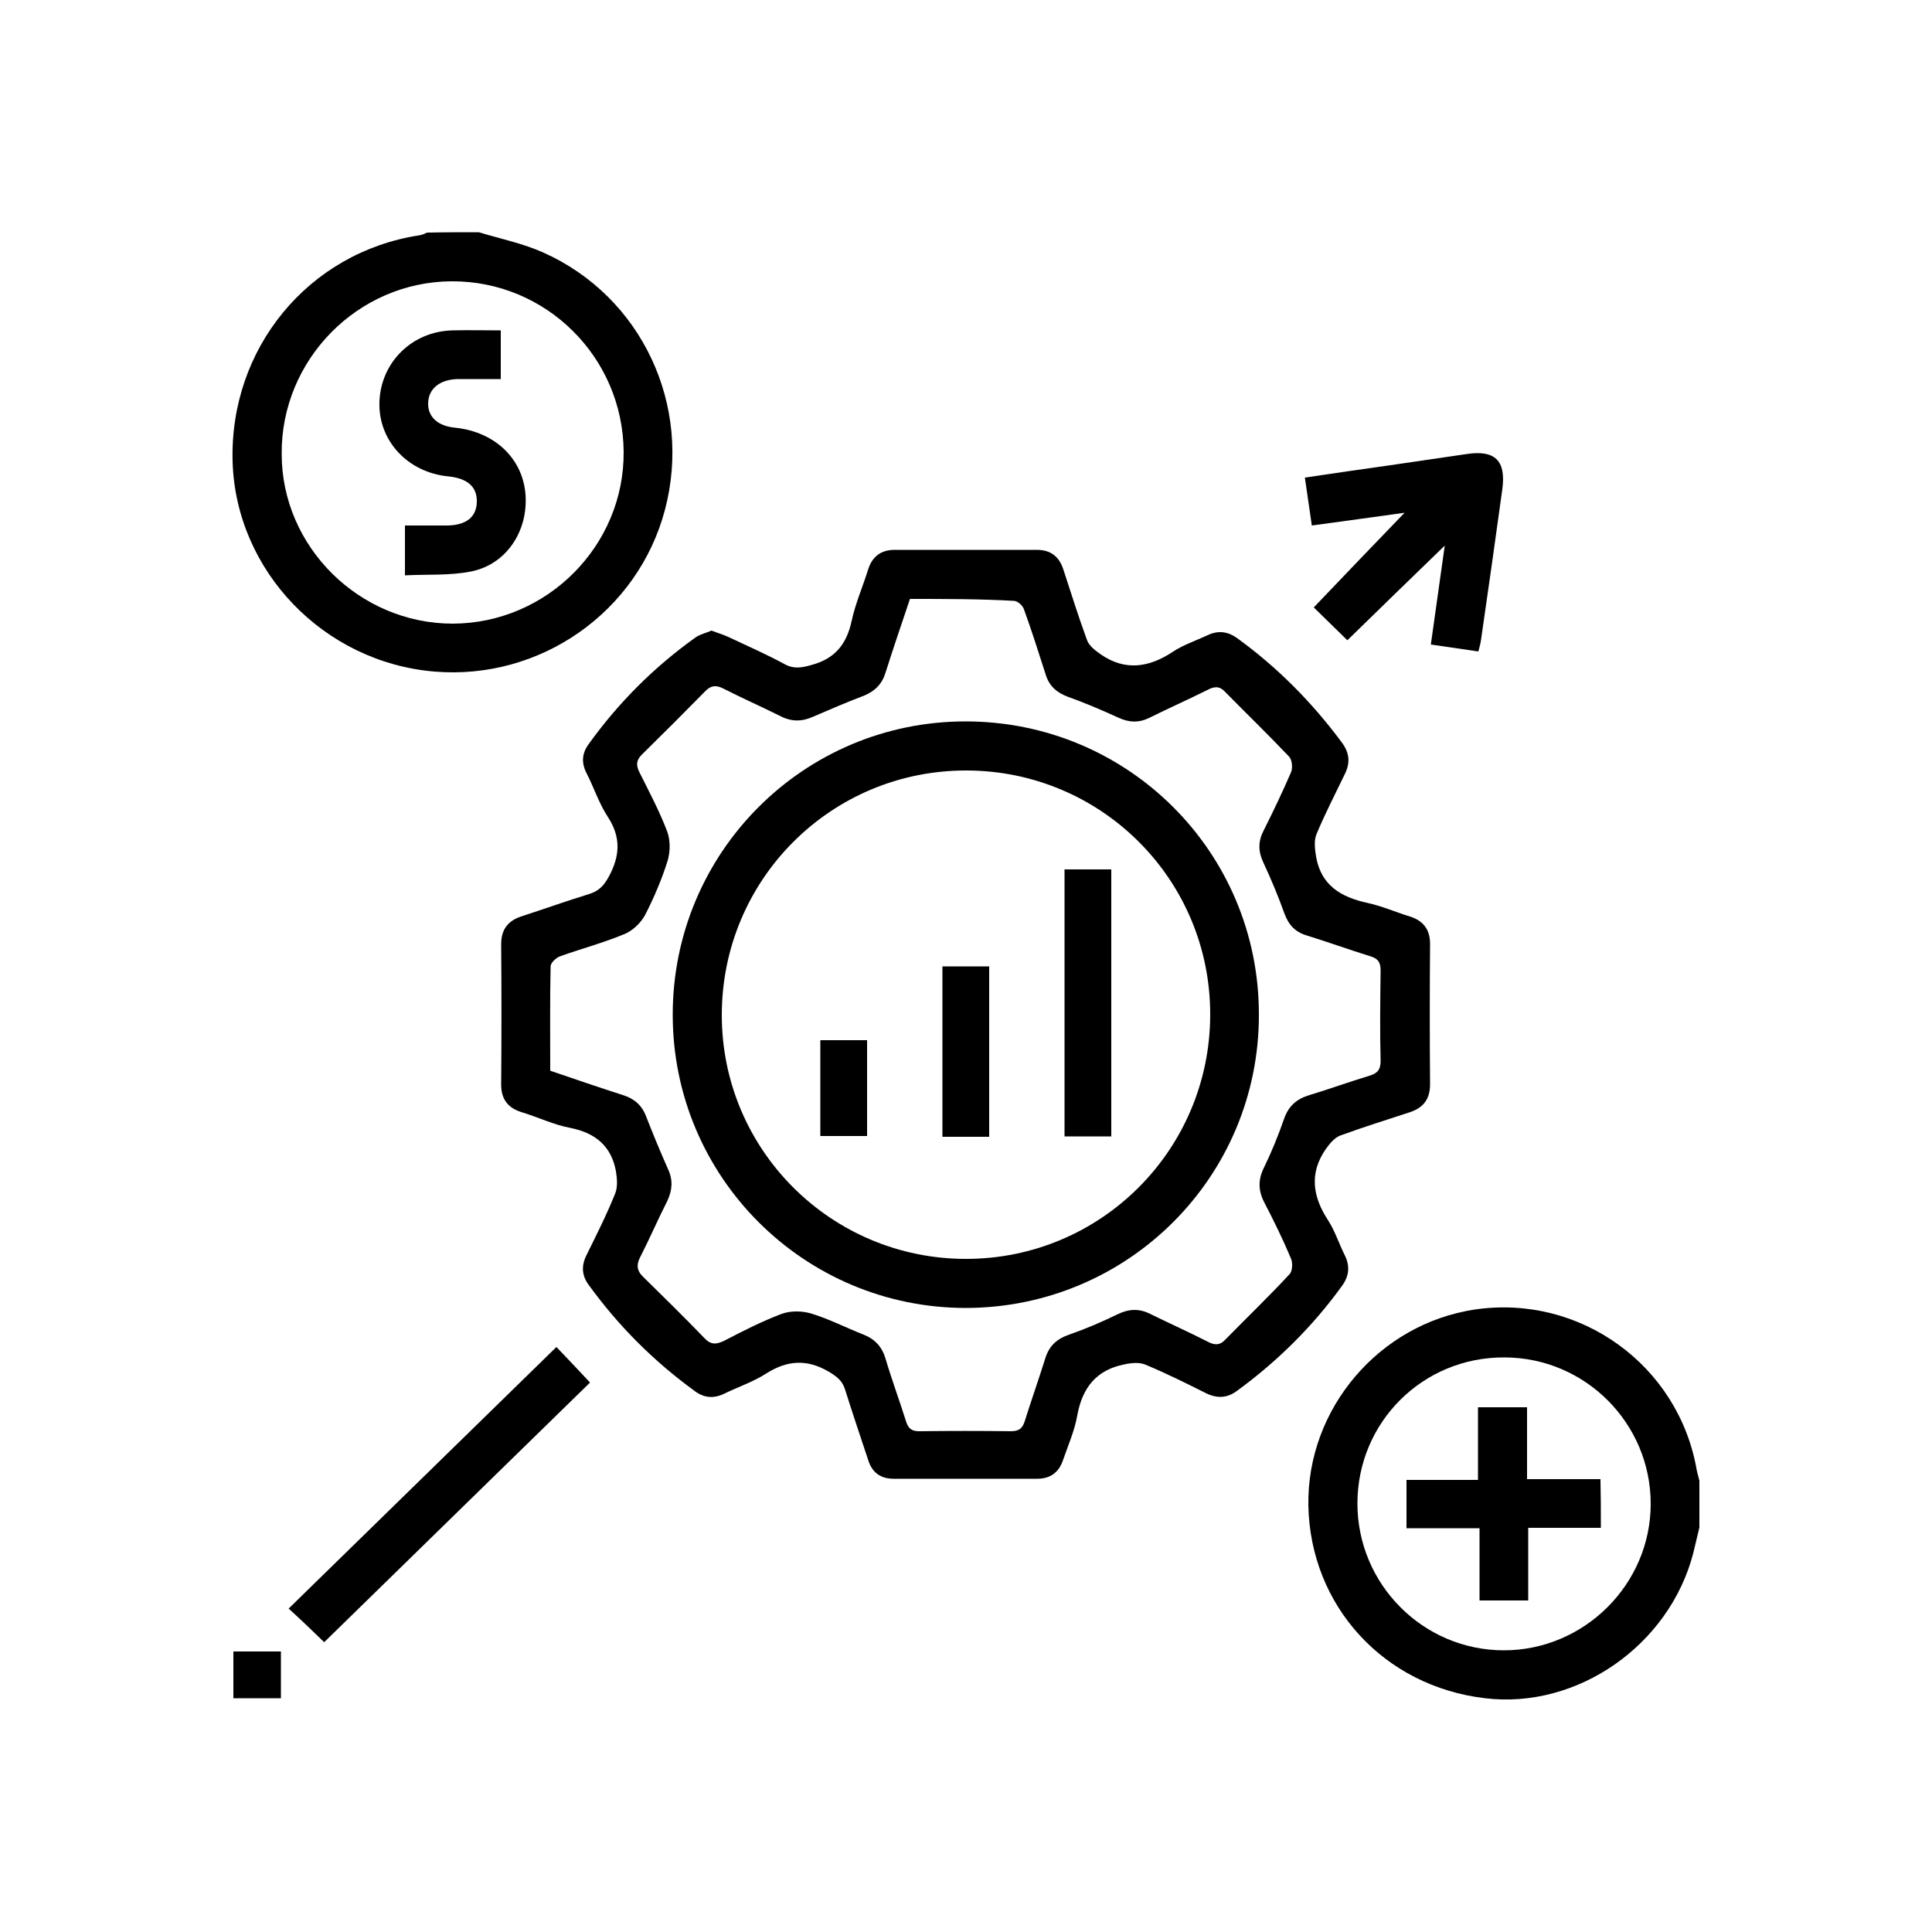
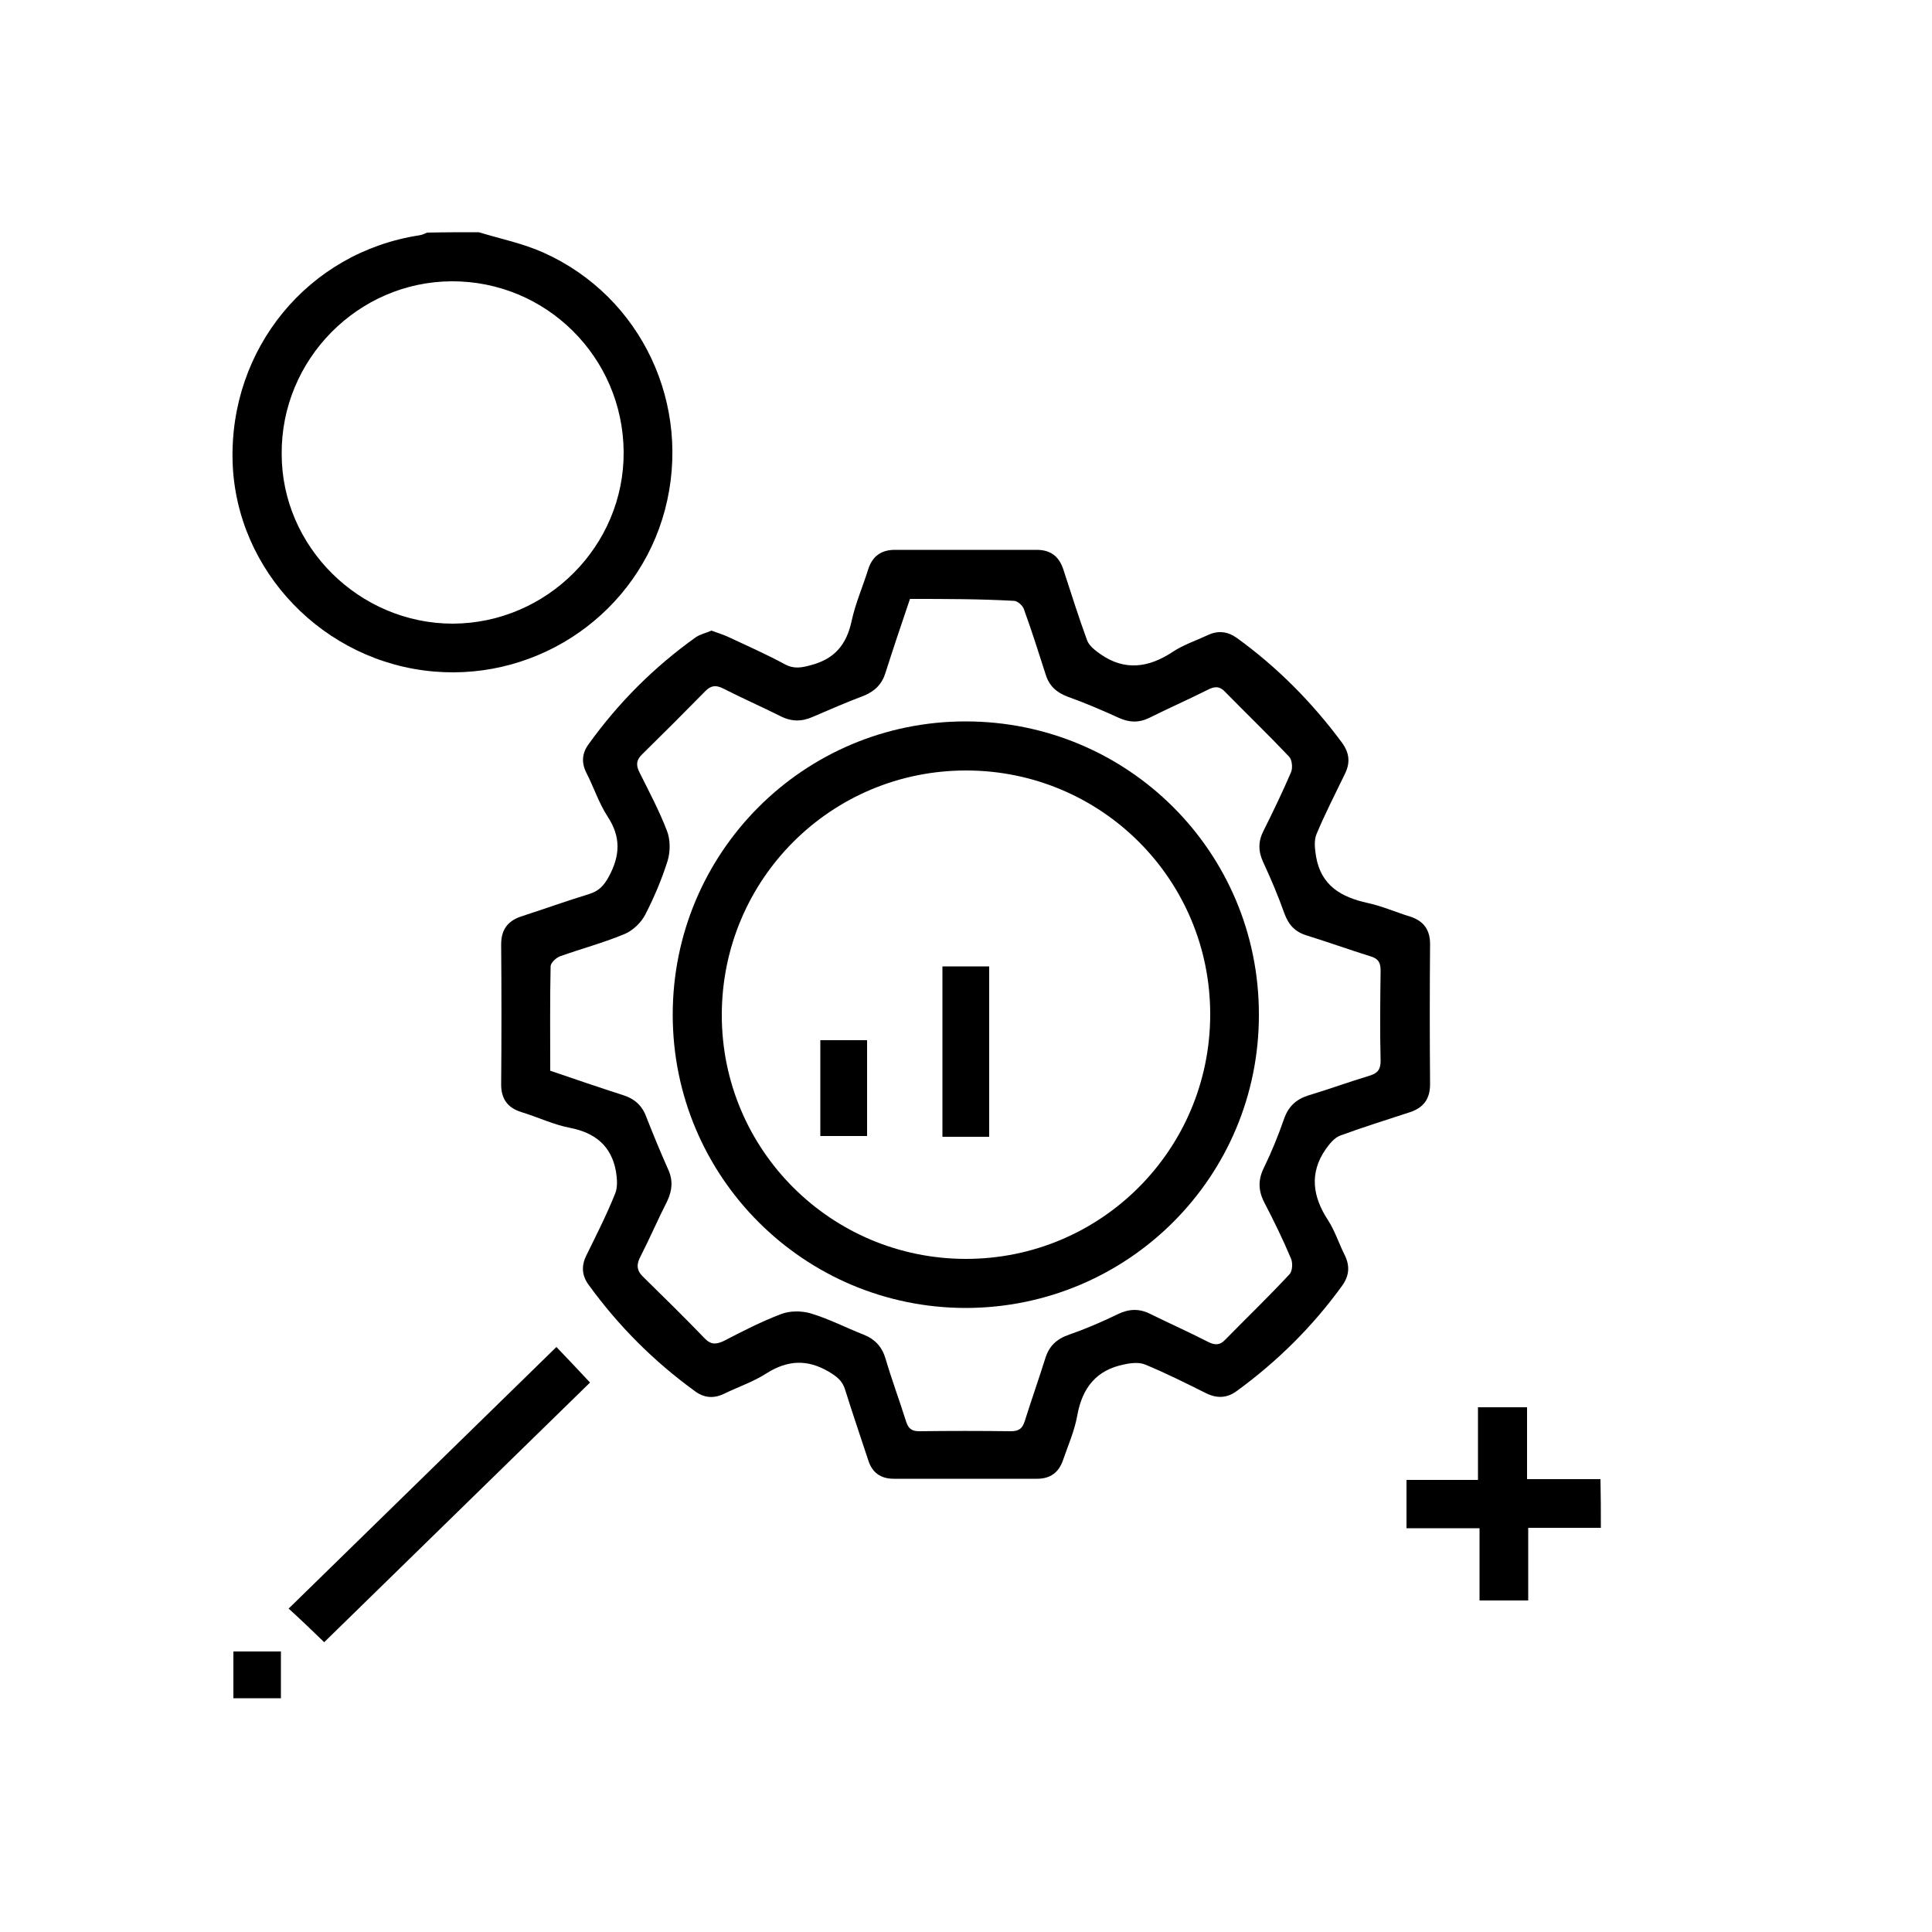
<svg xmlns="http://www.w3.org/2000/svg" version="1.1" id="Layer_1" x="0px" y="0px" viewBox="0 0 500 500" style="enable-background:new 0 0 500 500;" xml:space="preserve">
  <g>
    <path d="M123.9,60.1c5.6,1.7,11.5,2.9,16.8,5.3c25.4,11.4,38.5,39.5,31.4,66.5c-7,26.5-32.3,44.2-59.7,41.9   c-28.6-2.4-51.3-26-52.2-54.2c-0.9-29.4,19.6-54.3,48.3-58.7c0.7-0.1,1.4-0.4,2-0.7C115,60.1,119.5,60.1,123.9,60.1z M117.2,161.4   c24.4-0.1,44.4-20.2,44.2-44.5c-0.2-24.5-20.1-44.2-44.5-44.1c-24.3,0.1-44.2,20.3-44,44.7C72.9,141.5,93,161.4,117.2,161.4z" />
-     <path d="M439.8,395.3c-0.5,2.2-1.1,4.5-1.6,6.7c-6.2,23.8-30,40.4-53.9,37.5c-26.2-3.1-45.2-23.9-45.7-49.9   c-0.4-25,18.3-47,43.1-50.7c27.2-4,52.7,14.4,57.4,41.5c0.2,1,0.5,1.9,0.7,2.8C439.8,387.4,439.8,391.3,439.8,395.3z M351.3,389.1   c0,20.9,17,38,37.9,38c20.8,0,38-17.1,38-37.9c0-20.9-17-37.9-37.9-37.9C368.2,351.2,351.3,368.1,351.3,389.1z" />
    <path d="M184.1,163.2c1.6,0.6,3,1,4.3,1.6c4.9,2.3,9.9,4.5,14.7,7.1c2.4,1.3,4.4,0.9,6.9,0.2c6-1.6,9.1-5.3,10.4-11.4   c1-4.6,2.9-8.9,4.3-13.4c1.1-3.4,3.4-5,6.9-5c12.2,0,24.5,0,36.7,0c3.6,0,5.8,1.7,6.9,5.1c2,6.1,3.9,12.2,6.1,18.2   c0.5,1.5,2.1,2.7,3.5,3.7c6.3,4.4,12.5,3.5,18.7-0.6c2.7-1.8,6-2.9,9-4.3c2.7-1.3,5.2-1,7.6,0.7c10.5,7.6,19.5,16.7,27.2,27.1   c1.9,2.6,2.2,5.1,0.8,8c-2.5,5.2-5.2,10.4-7.4,15.7c-0.7,1.7-0.4,3.9-0.1,5.8c1.3,7.5,6.5,10.5,13.4,12c3.7,0.8,7.3,2.4,10.9,3.5   c3.5,1.1,5.2,3.4,5.2,7.1c-0.1,12.1-0.1,24.2,0,36.3c0,3.7-1.6,6-5.1,7.2c-6.1,2-12.2,3.9-18.2,6.1c-1.5,0.6-2.7,2.1-3.7,3.5   c-4.3,6.2-3.4,12.3,0.6,18.4c1.8,2.8,2.8,6,4.3,9c1.4,2.8,1.2,5.4-0.7,8c-7.6,10.5-16.7,19.5-27.1,27.1c-2.5,1.9-5.1,2.1-8,0.7   c-5.2-2.6-10.4-5.2-15.7-7.4c-1.6-0.7-3.7-0.5-5.5-0.1c-7.2,1.4-10.9,6-12.2,13.2c-0.7,4-2.4,7.8-3.7,11.6   c-1.1,3.2-3.3,4.8-6.7,4.8c-12.4,0-24.7,0-37.1,0c-3.4,0-5.6-1.6-6.6-4.8c-2-6.1-4.1-12.2-6-18.3c-0.7-2.3-2.2-3.4-4.2-4.6   c-5.6-3.3-10.7-3-16.1,0.4c-3.4,2.2-7.3,3.5-11,5.3c-2.7,1.3-5.2,1.1-7.6-0.7c-10.6-7.7-19.7-16.8-27.4-27.4   c-1.8-2.4-2-4.9-0.7-7.6c2.6-5.3,5.3-10.6,7.5-16.1c0.7-1.7,0.5-3.9,0.2-5.8c-1.2-6.5-5.3-9.9-11.8-11.2c-4.3-0.8-8.4-2.8-12.7-4.1   c-3.5-1.1-5.2-3.4-5.2-7.1c0.1-12.1,0.1-24.2,0-36.3c0-3.7,1.6-6,5.1-7.2c5.9-1.9,11.7-4,17.6-5.8c2.6-0.8,3.9-2.2,5.2-4.6   c2.9-5.4,3.1-10.2-0.3-15.4c-2.3-3.5-3.6-7.6-5.5-11.3c-1.4-2.7-1.2-5.2,0.6-7.6c7.7-10.7,16.9-19.9,27.7-27.6   C181.3,164.1,182.8,163.8,184.1,163.2z M235.5,155c-2.2,6.5-4.3,12.7-6.3,19c-0.9,3-2.7,4.8-5.5,6c-4.5,1.7-8.9,3.6-13.3,5.5   c-2.9,1.3-5.6,1.3-8.5-0.2c-4.8-2.4-9.8-4.6-14.7-7.1c-1.8-0.9-3.1-0.9-4.6,0.6c-5.4,5.5-10.9,11-16.5,16.5   c-1.5,1.5-1.5,2.8-0.6,4.6c2.5,5,5.1,9.9,7.1,15.1c0.9,2.3,0.9,5.3,0.2,7.7c-1.5,4.8-3.5,9.5-5.8,14c-1.1,2.1-3.2,4.1-5.3,5   c-5.5,2.3-11.2,3.8-16.8,5.8c-1,0.4-2.3,1.6-2.4,2.5c-0.2,9-0.1,18-0.1,27.1c6.4,2.2,12.6,4.3,18.8,6.3c2.9,0.9,4.9,2.6,6,5.5   c1.8,4.6,3.7,9.2,5.7,13.7c1.3,2.8,1.1,5.4-0.2,8.2c-2.4,4.7-4.5,9.6-6.9,14.3c-1.1,2-1.1,3.6,0.5,5.2c5.5,5.4,10.9,10.7,16.2,16.2   c1.6,1.6,3,1.4,4.9,0.5c4.8-2.5,9.7-5,14.7-6.9c2.3-0.9,5.3-0.9,7.7-0.2c4.7,1.4,9.1,3.7,13.7,5.5c3,1.2,4.8,3.2,5.7,6.3   c1.6,5.4,3.6,10.8,5.3,16.2c0.6,1.8,1.4,2.5,3.4,2.5c7.9-0.1,15.8-0.1,23.7,0c2.1,0,3-0.7,3.6-2.6c1.7-5.4,3.6-10.8,5.3-16.2   c1-3.3,3-5.1,6.2-6.2c4.3-1.5,8.5-3.3,12.6-5.3c2.9-1.4,5.6-1.5,8.5,0c4.9,2.4,9.8,4.6,14.7,7.1c1.7,0.9,3.1,1.1,4.6-0.5   c5.5-5.6,11.2-11.1,16.6-16.9c0.8-0.8,0.9-3,0.4-4.1c-2.1-5-4.5-9.9-7-14.7c-1.5-3-1.5-5.8,0-8.8c2-4.1,3.7-8.3,5.2-12.6   c1.1-3.2,3.1-5.1,6.3-6.1c5.3-1.6,10.5-3.5,15.8-5.1c2-0.6,2.9-1.5,2.9-3.8c-0.2-7.8-0.1-15.6,0-23.4c0-2.1-0.6-3.1-2.6-3.7   c-5.5-1.7-11-3.7-16.5-5.4c-3-0.9-4.7-2.7-5.8-5.7c-1.6-4.5-3.5-9-5.5-13.3c-1.3-2.8-1.3-5.4,0.1-8.1c2.5-5,4.9-10,7.1-15.1   c0.5-1.1,0.3-3.3-0.5-4.1c-5.4-5.7-11.1-11.2-16.6-16.8c-1.5-1.6-2.9-1.3-4.6-0.4c-5,2.5-10,4.7-15,7.2c-2.7,1.3-5.1,1.2-7.8,0   c-4.4-2-8.8-3.9-13.3-5.5c-2.9-1.1-4.8-2.8-5.7-5.8c-1.8-5.6-3.6-11.3-5.6-16.8c-0.3-1-1.7-2.2-2.6-2.2   C253.6,155,244.7,155,235.5,155z" />
-     <path d="M348.7,165.7c-3.1-3-5.9-5.8-8.7-8.5c7.8-8.2,15.6-16.3,23.5-24.5c-8,1.1-15.8,2.2-24,3.3c-0.6-4.3-1.2-8.1-1.8-12.4   c7.5-1.1,14.8-2.2,22.1-3.2c6.6-1,13.2-1.9,19.8-2.9c7.3-1.1,10.2,1.7,9.2,9.1c-1.8,13-3.6,25.9-5.5,38.9c-0.1,0.9-0.4,1.9-0.7,3.1   c-4.1-0.6-8.1-1.2-12.3-1.8c1.2-8.4,2.3-16.4,3.6-25.6C365.1,149.7,357,157.6,348.7,165.7z" />
    <path d="M83.9,425c-3.1-3-6-5.8-9.2-8.7c23.2-22.7,46.3-45.2,69.3-67.7c2.9,3,5.6,5.9,8.7,9.2C130,380,106.9,402.5,83.9,425z" />
    <path d="M72.7,427.4c0,4.1,0,8,0,12.1c-4.1,0-8.1,0-12.3,0c0-4,0-7.9,0-12.1C64.3,427.4,68.3,427.4,72.7,427.4z" />
-     <path d="M104.8,148.9c0-4.5,0-8.4,0-12.9c3.7,0,7.3,0,11,0c4.9-0.1,7.5-2.2,7.6-6.1c0.1-3.9-2.4-6.1-7.3-6.6   c-10.6-1-18.3-9.3-17.9-19.4c0.4-10.2,8.5-18.2,19-18.4c4.1-0.1,8.1,0,12.4,0c0,4.2,0,8.2,0,12.6c-3.7,0-7.4,0-11.1,0   c-4.7,0.1-7.6,2.5-7.7,6.2c-0.1,3.6,2.5,6,7.1,6.4c10.2,1.1,17.4,8,18.1,17.3c0.7,9.5-5,18.1-14.1,19.9   C116.4,149,110.6,148.6,104.8,148.9z" />
    <path d="M414.3,395.4c-6.3,0-12.3,0-18.8,0c0,6.4,0,12.5,0,18.8c-4.3,0-8.2,0-12.6,0c0-6,0-12.1,0-18.7c-6.5,0-12.6,0-18.9,0   c0-4.4,0-8.3,0-12.5c6,0,12,0,18.5,0c0-6.4,0-12.5,0-18.8c4.4,0,8.3,0,12.7,0c0,6,0,12.1,0,18.6c6.6,0,12.7,0,19,0   C414.3,387.1,414.3,391,414.3,395.4z" />
    <path d="M250,338.5c-41.9,0-75.9-33.9-75.9-75.9c0-41.9,33.8-75.9,75.8-75.9c42,0,75.9,33.8,75.9,75.8   C325.9,304.5,292,338.4,250,338.5z M250,325.8c34.9,0,63.1-28.2,63.2-63.1c0.1-35-28.1-63.2-63-63.3c-35.1-0.1-63.4,28.2-63.4,63.3   C186.8,297.6,215.1,325.8,250,325.8z" />
-     <path d="M287.6,294.1c-4,0-7.9,0-12.1,0c0-23,0-45.9,0-69.1c3.9,0,7.9,0,12.1,0C287.6,247.9,287.6,270.9,287.6,294.1z" />
    <path d="M256,294.2c-4.2,0-8,0-12.1,0c0-14.7,0-29.3,0-44.1c4,0,7.9,0,12.1,0C256,264.7,256,279.3,256,294.2z" />
    <path d="M212.3,269.2c4.1,0,8,0,12.1,0c0,8.2,0,16.4,0,24.8c-4,0-8,0-12.1,0C212.3,285.7,212.3,277.6,212.3,269.2z" />
  </g>
</svg>